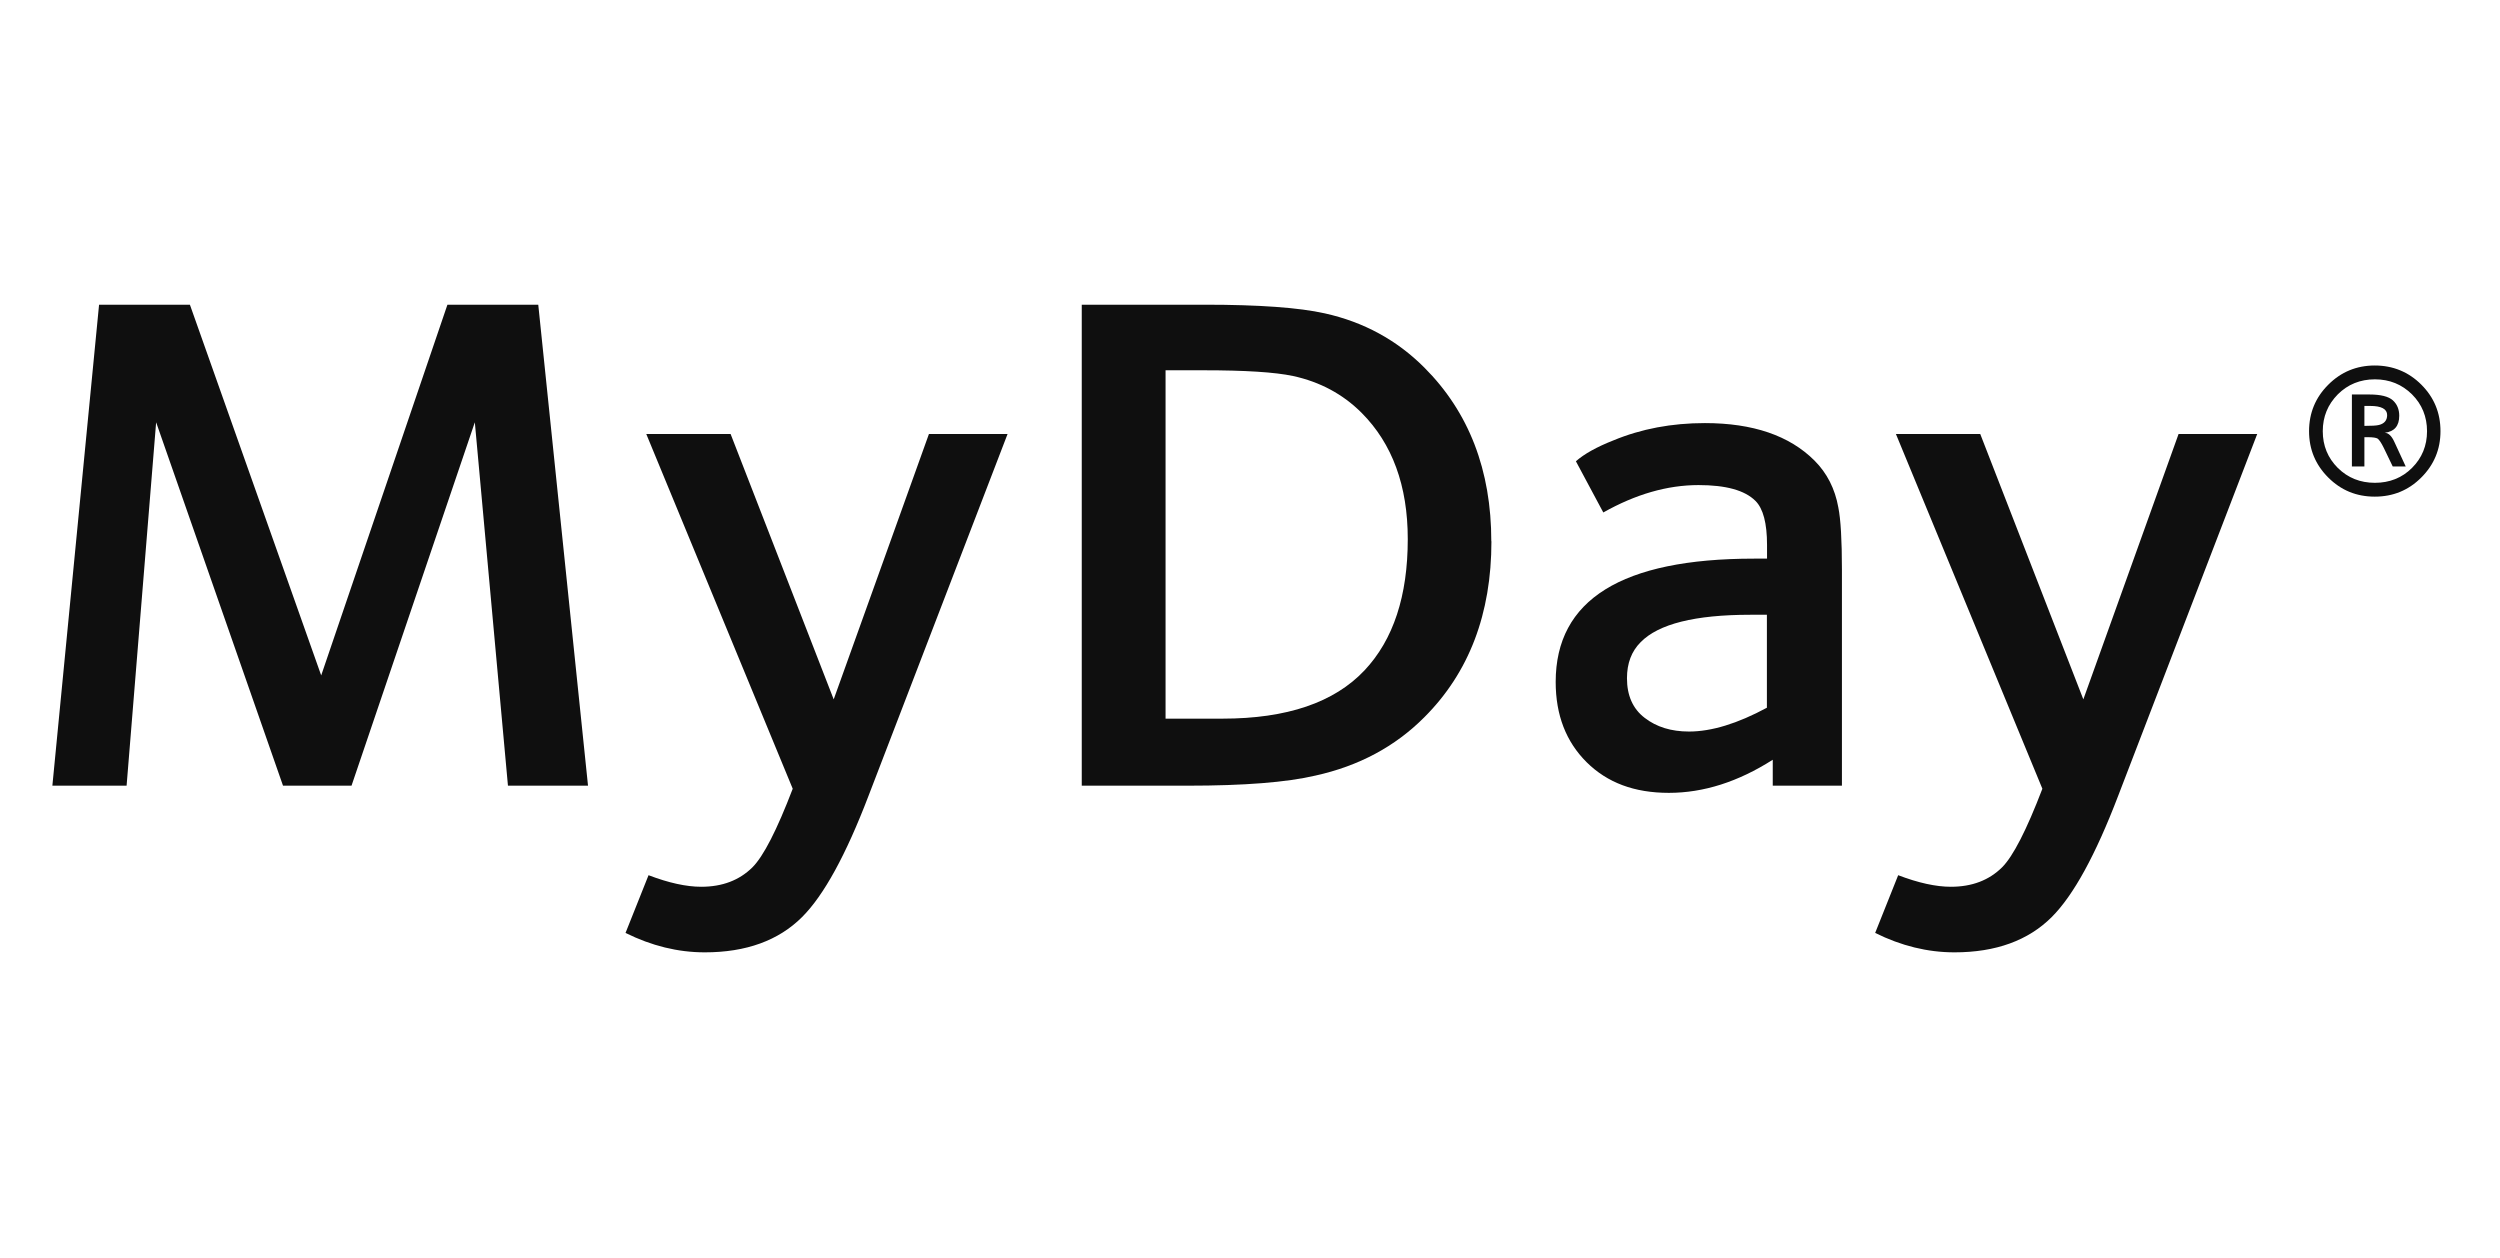
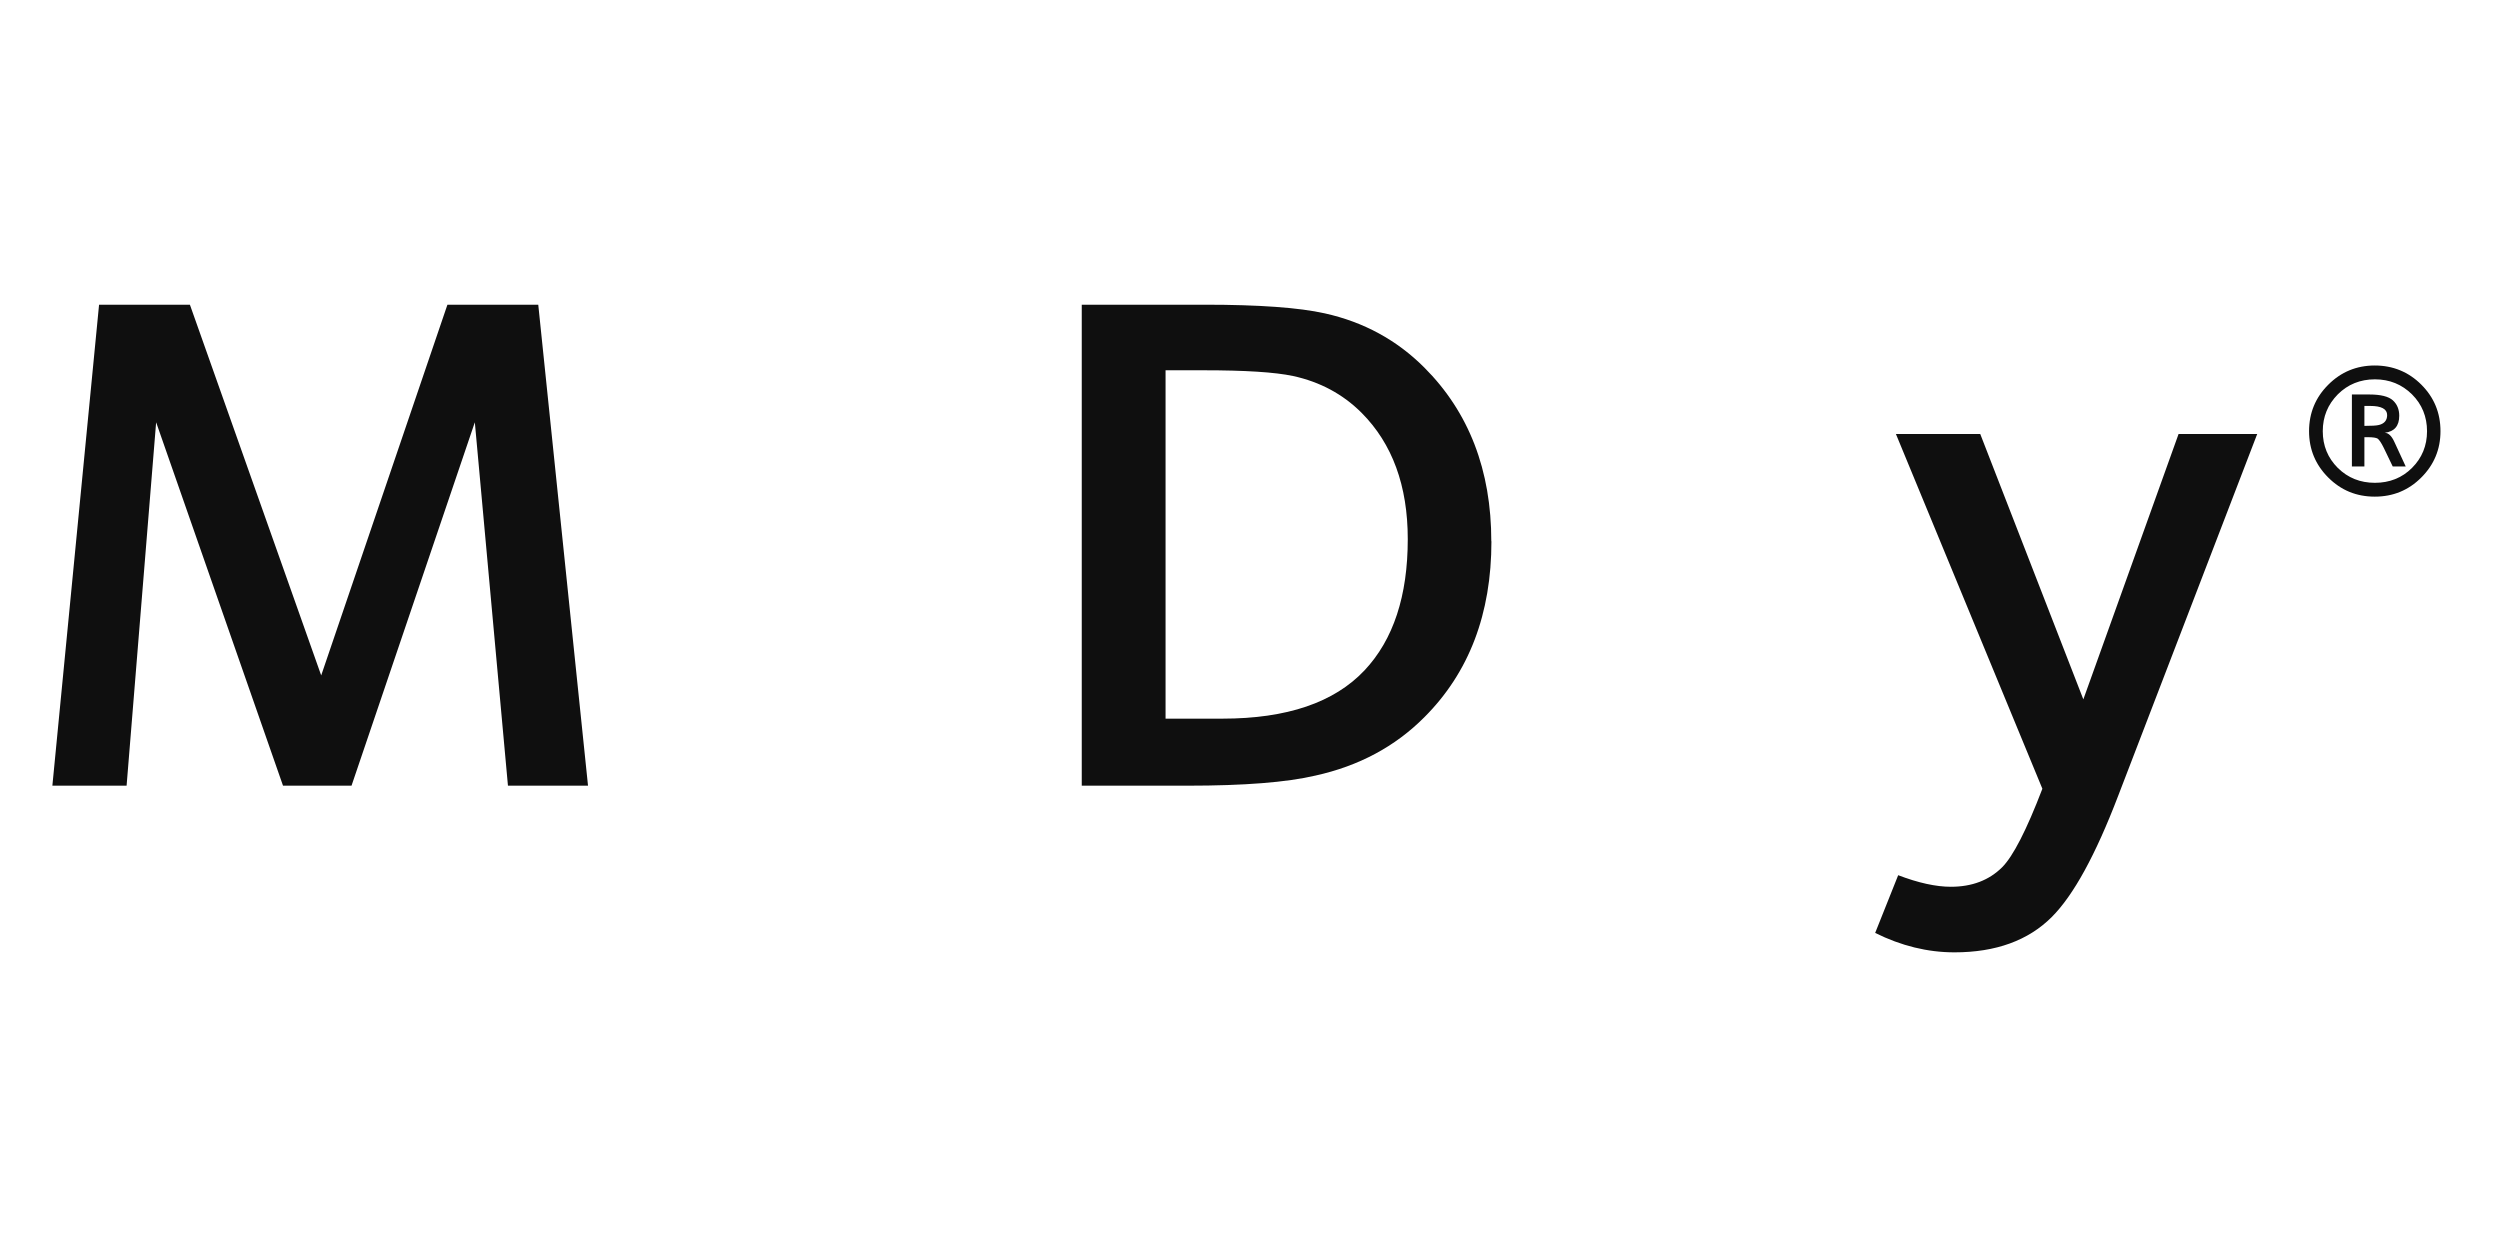
<svg xmlns="http://www.w3.org/2000/svg" width="161" height="81" viewBox="0 0 161 81" fill="none">
  <path d="M37.868 50.598H32.712L30.579 27.196L22.638 50.598H18.226L10.055 27.196L8.153 50.598H3.373L6.38 19.623H12.23L20.685 43.497L28.814 19.623H34.664L37.868 50.598Z" fill="#0F0F0F" />
-   <path d="M64.894 27.932L55.934 51.249C54.478 55.061 53.056 57.656 51.659 59.053C50.143 60.569 48.053 61.331 45.389 61.331C43.659 61.331 41.954 60.911 40.284 60.08L41.766 56.363C43.068 56.86 44.199 57.108 45.158 57.108C46.52 57.108 47.616 56.688 48.456 55.857C49.167 55.146 50.032 53.459 51.051 50.795L41.62 27.95H47.051L53.69 45.039L59.823 27.95H64.885L64.894 27.932Z" fill="#0F0F0F" />
  <path d="M96.048 34.854C96.048 39.531 94.609 43.308 91.731 46.186C89.847 48.08 87.508 49.33 84.716 49.947C82.857 50.384 80.116 50.598 76.492 50.598H69.665V19.623H77.606C81.101 19.623 83.67 19.812 85.315 20.18C87.825 20.737 89.958 21.902 91.722 23.666C94.601 26.545 96.04 30.279 96.04 34.862L96.048 34.854ZM90.66 34.717C90.66 31.282 89.667 28.575 87.688 26.587C86.48 25.38 85.007 24.592 83.276 24.215C82.103 23.966 80.175 23.846 77.52 23.846H75.062V46.281H78.728C82.874 46.281 85.923 45.244 87.876 43.171C89.735 41.193 90.66 38.374 90.66 34.717Z" fill="#0F0F0F" />
-   <path d="M118.62 50.598H114.165V48.928C111.938 50.349 109.711 51.06 107.475 51.06C105.24 51.06 103.509 50.401 102.182 49.09C100.854 47.771 100.186 46.049 100.186 43.916C100.186 38.623 104.443 35.976 112.957 35.976H113.797V35.093C113.797 33.697 113.549 32.755 113.052 32.258C112.366 31.573 111.15 31.239 109.385 31.239C107.372 31.239 105.334 31.83 103.252 33.003L101.488 29.706C102.01 29.243 102.815 28.789 103.903 28.361C105.702 27.615 107.664 27.247 109.797 27.247C112.889 27.247 115.245 28.052 116.855 29.663C117.66 30.468 118.174 31.479 118.388 32.678C118.542 33.449 118.62 34.785 118.62 36.67V50.598ZM113.788 45.578V39.591H112.718C109.154 39.591 106.807 40.182 105.659 41.355C105.068 41.946 104.777 42.717 104.777 43.677C104.777 44.79 105.154 45.647 105.916 46.229C106.679 46.82 107.629 47.111 108.769 47.111C110.225 47.111 111.895 46.598 113.788 45.578Z" fill="#0F0F0F" />
  <path d="M145.371 27.932L136.411 51.249C134.955 55.061 133.533 57.656 132.137 59.053C130.621 60.569 128.53 61.331 125.866 61.331C124.136 61.331 122.431 60.911 120.761 60.08L122.243 56.363C123.545 56.86 124.676 57.108 125.635 57.108C126.997 57.108 128.094 56.688 128.933 55.857C129.644 55.146 130.509 53.459 131.529 50.795L122.097 27.95H127.528L134.167 45.039L140.3 27.95H145.363L145.371 27.932Z" fill="#0F0F0F" />
  <path d="M157.167 27.77C157.167 28.934 156.755 29.928 155.933 30.75C155.111 31.573 154.117 31.984 152.935 31.984C151.753 31.984 150.759 31.573 149.937 30.75C149.115 29.928 148.703 28.934 148.703 27.77C148.703 26.605 149.115 25.594 149.945 24.771C150.768 23.949 151.77 23.538 152.935 23.538C154.1 23.538 155.111 23.949 155.933 24.771C156.755 25.594 157.167 26.587 157.167 27.77ZM156.301 27.77C156.301 26.836 155.976 26.039 155.333 25.397C154.682 24.754 153.886 24.429 152.944 24.429C152.001 24.429 151.196 24.754 150.554 25.397C149.911 26.048 149.586 26.836 149.586 27.77C149.586 28.703 149.911 29.491 150.554 30.134C151.205 30.776 152.001 31.093 152.944 31.093C153.886 31.093 154.691 30.776 155.333 30.134C155.976 29.491 156.301 28.703 156.301 27.77ZM154.939 30.04H154.091L153.518 28.849C153.355 28.515 153.218 28.318 153.123 28.249C153.029 28.189 152.815 28.155 152.481 28.155H152.267V30.04H151.462V25.405H152.592C153.32 25.405 153.826 25.534 154.1 25.782C154.374 26.031 154.511 26.365 154.511 26.776C154.511 27.427 154.203 27.795 153.569 27.872C153.809 27.872 154.023 28.069 154.203 28.472L154.931 30.048L154.939 30.04ZM153.732 26.733C153.732 26.339 153.363 26.142 152.635 26.142H152.267V27.427C152.738 27.427 153.055 27.41 153.209 27.367C153.552 27.281 153.732 27.067 153.732 26.733Z" fill="#0F0F0F" />
</svg>